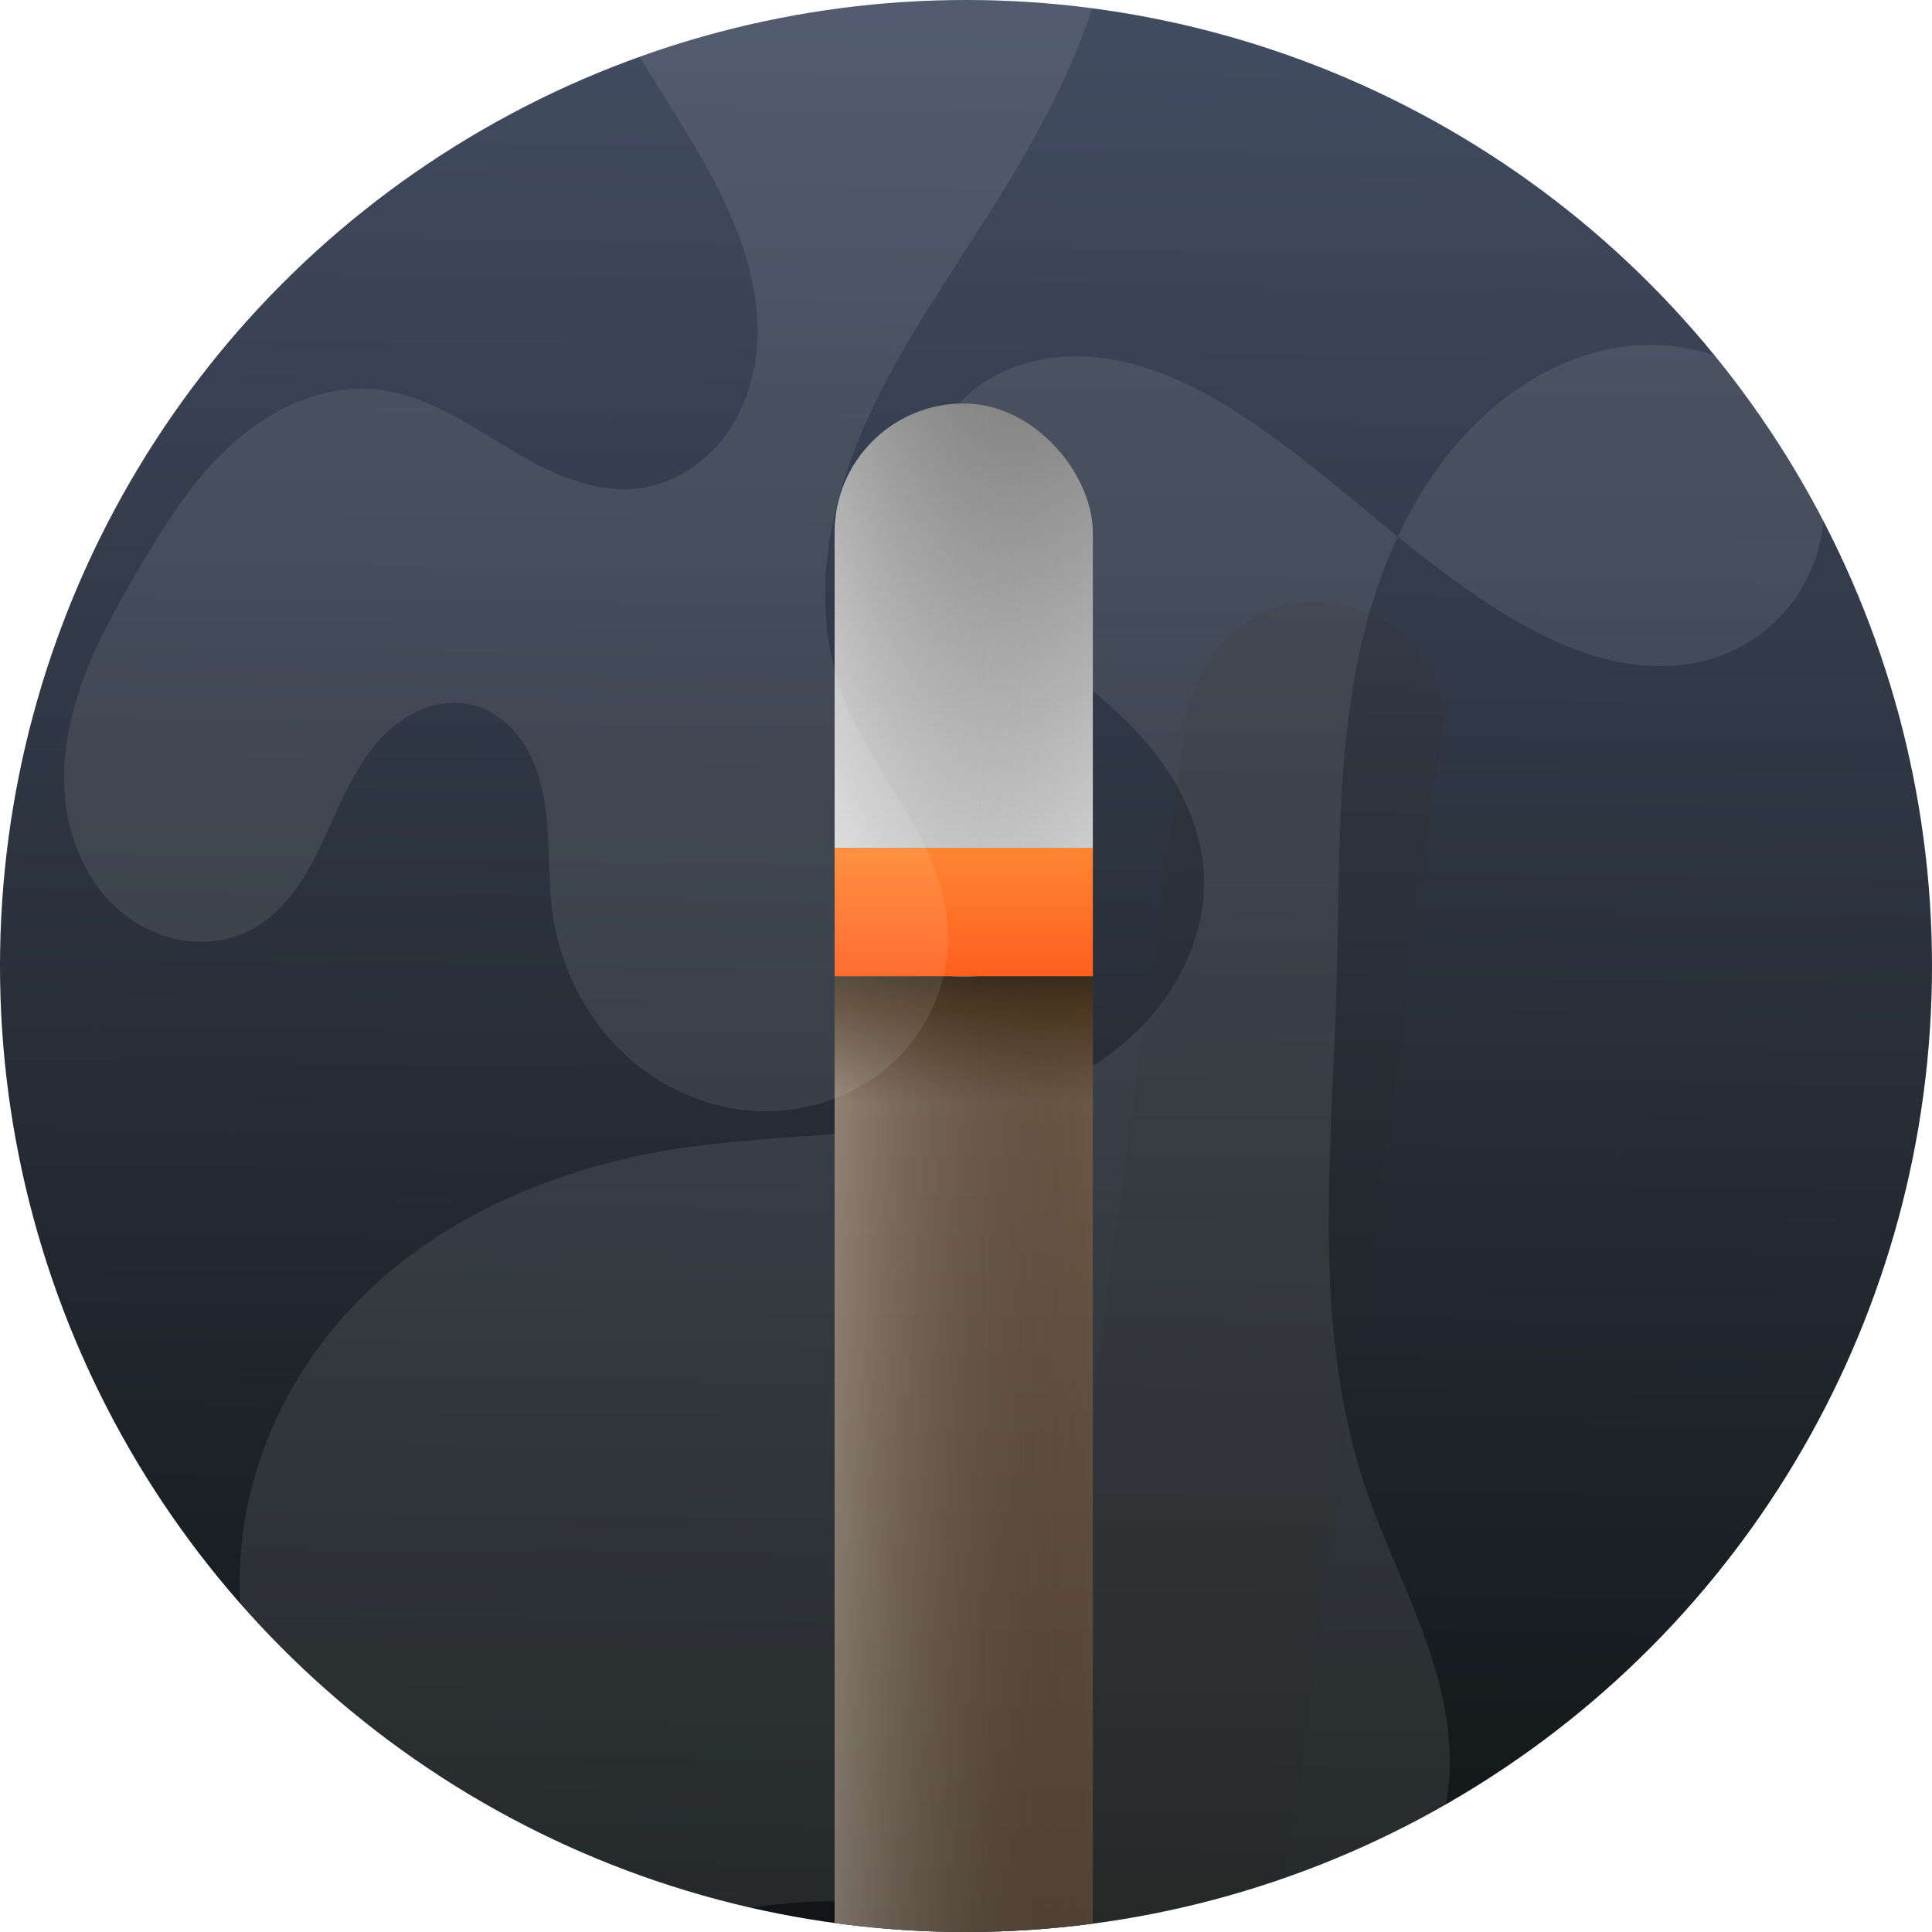
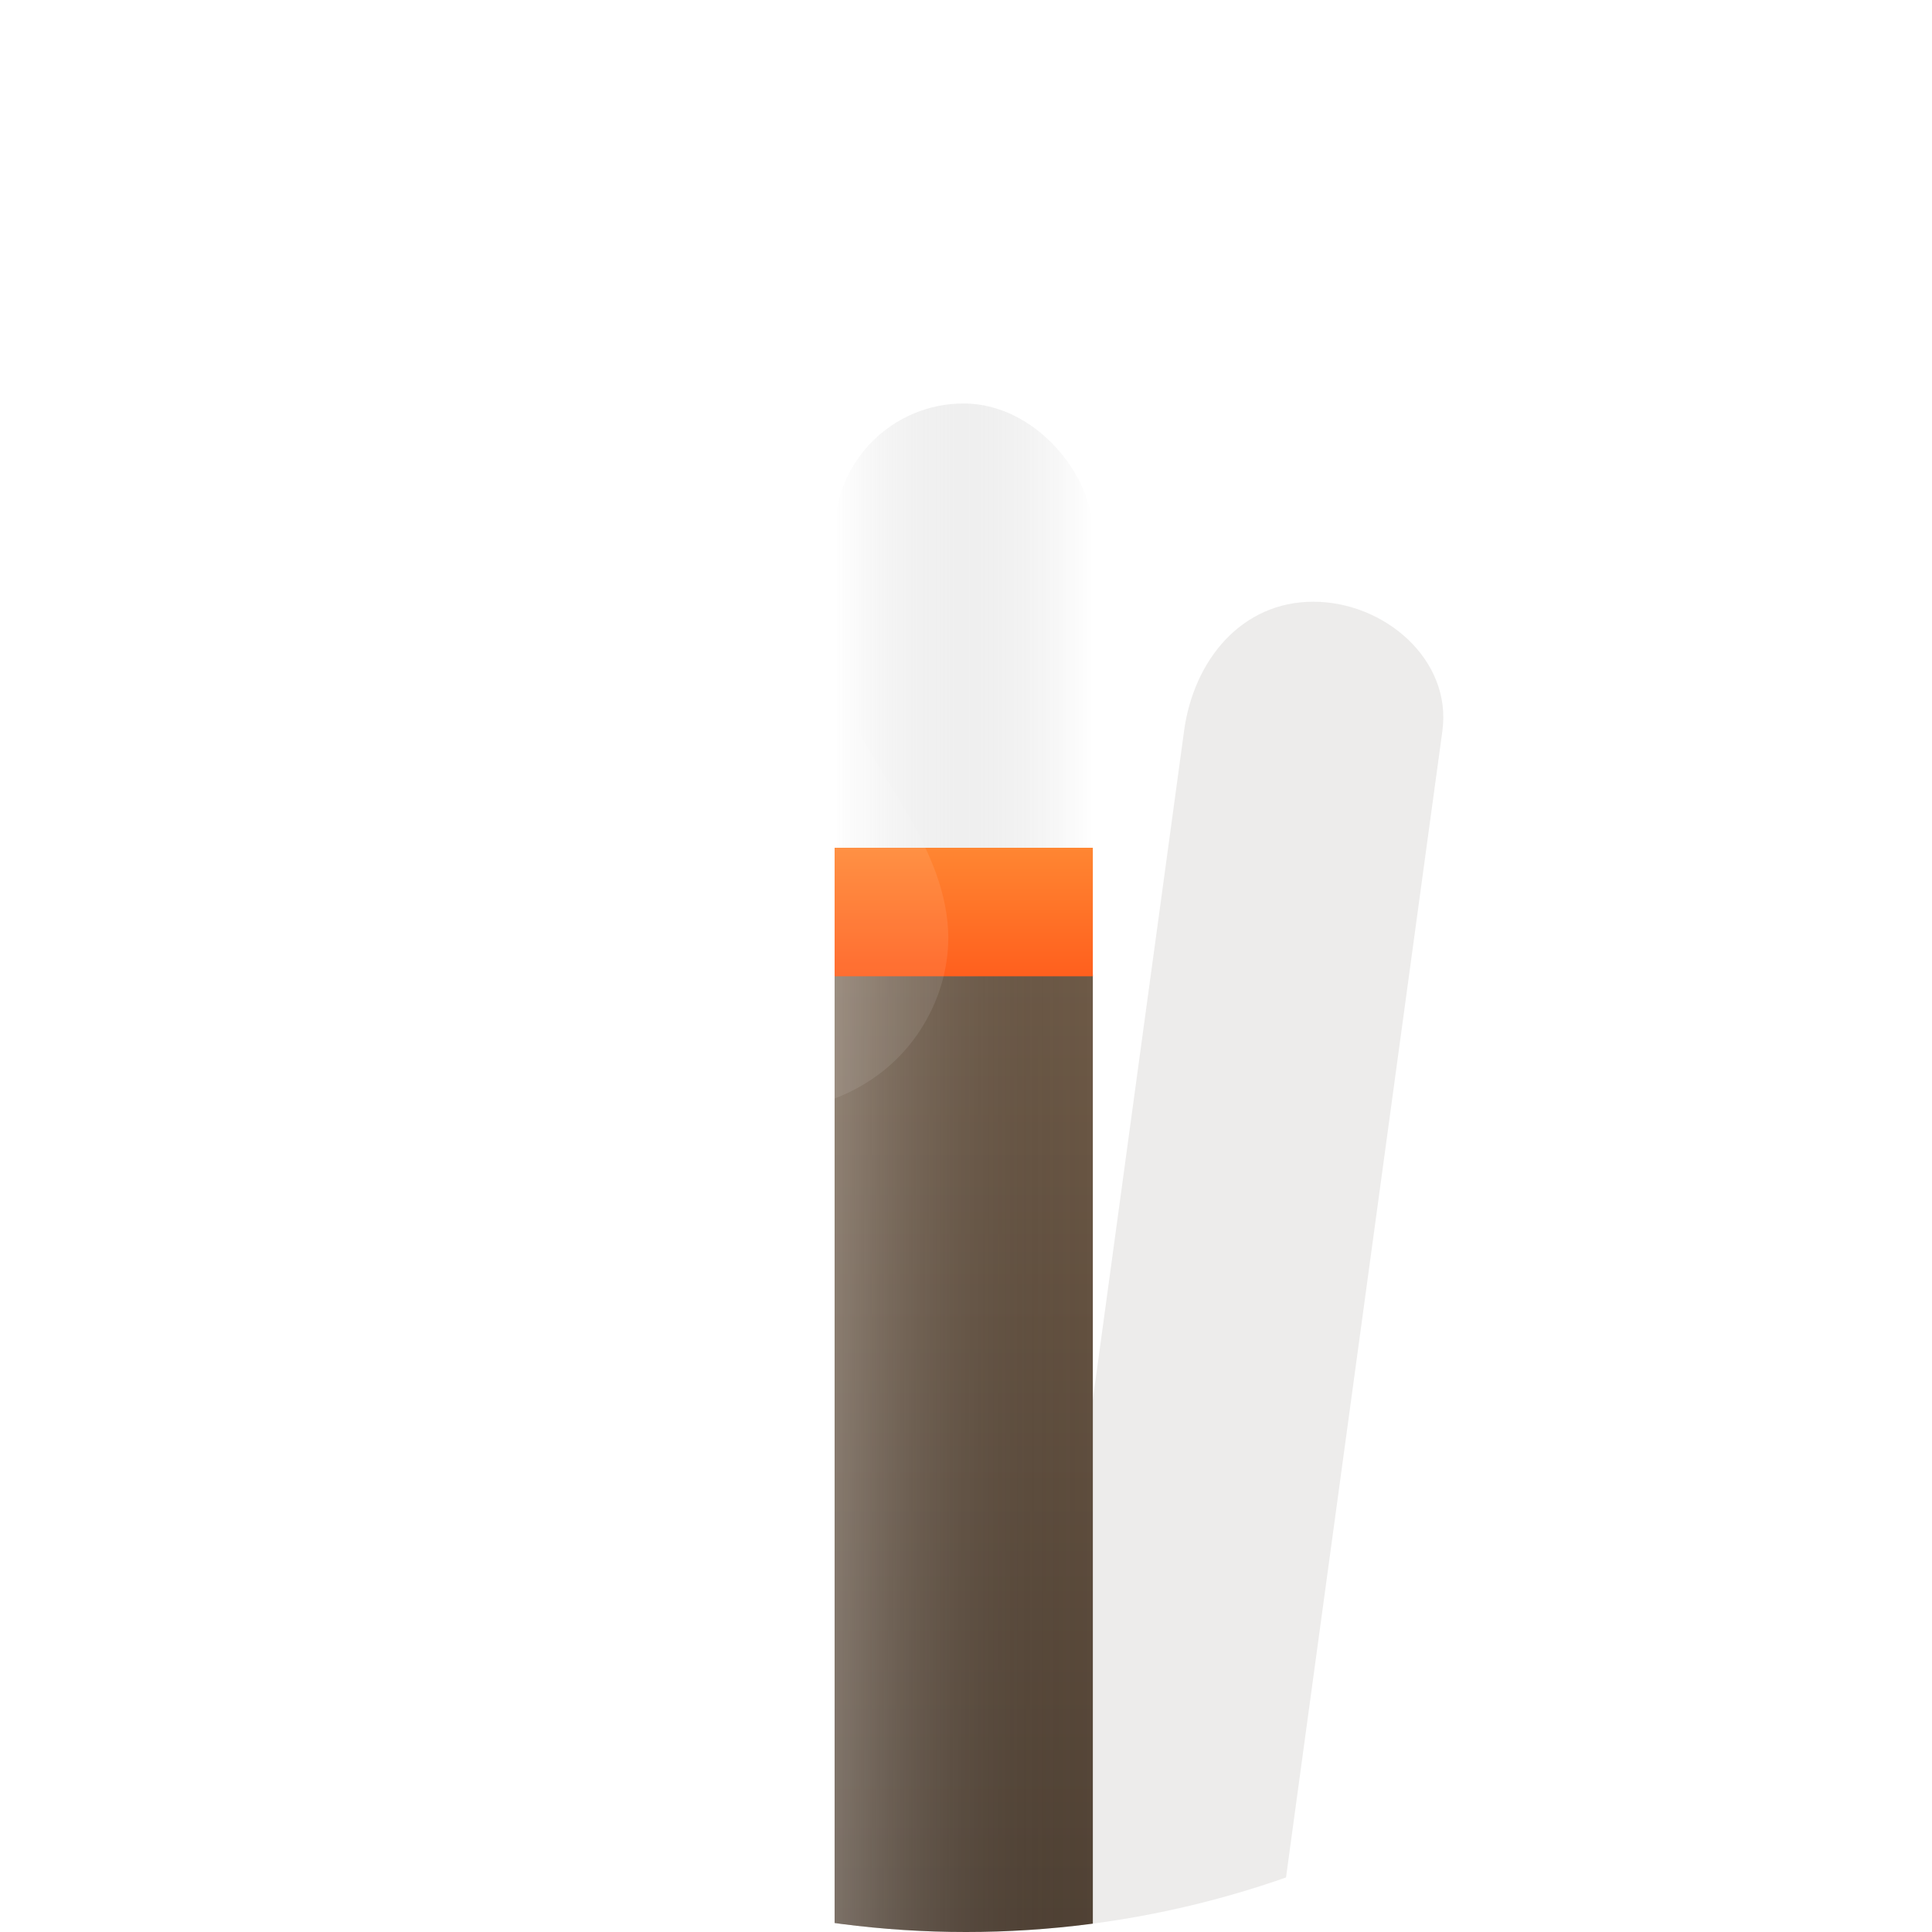
<svg xmlns="http://www.w3.org/2000/svg" xmlns:ns1="http://www.inkscape.org/namespaces/inkscape" xmlns:ns2="http://sodipodi.sourceforge.net/DTD/sodipodi-0.dtd" xmlns:xlink="http://www.w3.org/1999/xlink" width="285.75mm" height="285.75mm" viewBox="0 0 285.75 285.75" version="1.1" id="svg1" ns1:version="1.4 (e7c3feb100, 2024-10-09)" ns2:docname="incenseIcon.svg" ns1:export-filename="Exports/incenseIcon.png" ns1:export-xdpi="96" ns1:export-ydpi="96">
  <ns2:namedview id="namedview1" pagecolor="#ffffff" bordercolor="#000000" borderopacity="1" ns1:showpageshadow="0" ns1:pageopacity="0" ns1:pagecheckerboard="0" ns1:deskcolor="#404040" ns1:document-units="px" ns1:clip-to-page="true" showguides="true" ns1:zoom="0.19781188" ns1:cx="629.38584" ns1:cy="960.50852" ns1:current-layer="g57" ns1:window-width="1188" ns1:window-height="807" ns1:window-x="0" ns1:window-y="0" ns1:window-maximized="0" />
  <defs id="defs1">
    <linearGradient id="linearGradient5" ns1:collect="always">
      <stop style="stop-color:#100900;stop-opacity:1;" offset="0" id="stop5" />
      <stop style="stop-color:#2e1900;stop-opacity:1;" offset="0.2" id="stop6" />
      <stop style="stop-color:#2e1900;stop-opacity:0;" offset="1" id="stop4" />
    </linearGradient>
    <linearGradient id="linearGradient3" ns1:collect="always">
      <stop style="stop-color:#48536a;stop-opacity:1;" offset="0" id="stop2" />
      <stop style="stop-color:#0f1313;stop-opacity:1;" offset="1" id="stop3" />
    </linearGradient>
    <ns1:path-effect effect="spiro" id="path-effect56" is_visible="true" lpeversion="1" />
    <ns1:path-effect effect="spiro" id="path-effect55" is_visible="true" lpeversion="1" />
    <linearGradient id="linearGradient54" ns1:collect="always">
      <stop style="stop-color:#c4b6a7;stop-opacity:1;" offset="0" id="stop54" />
      <stop style="stop-color:#c8b18e;stop-opacity:1;" offset="1" id="stop55" />
    </linearGradient>
    <linearGradient id="linearGradient38" ns1:collect="always">
      <stop style="stop-color:#ff8632;stop-opacity:1;" offset="0" id="stop38" />
      <stop style="stop-color:#ff2800;stop-opacity:1;" offset="1" id="stop39" />
    </linearGradient>
    <linearGradient id="linearGradient37" ns1:collect="always">
      <stop style="stop-color:#ffffff;stop-opacity:0.25;" offset="0" id="stop36" />
      <stop style="stop-color:#000000;stop-opacity:0;" offset="1" id="stop37" />
    </linearGradient>
    <linearGradient id="linearGradient34" ns1:collect="always">
      <stop style="stop-color:#ffffff;stop-opacity:1;" offset="0" id="stop34" />
      <stop style="stop-color:#000000;stop-opacity:0;" offset="1" id="stop35" />
    </linearGradient>
    <linearGradient id="linearGradient21" ns1:collect="always">
      <stop style="stop-color:#6e5a47;stop-opacity:1;" offset="0" id="stop21" />
      <stop style="stop-color:#27201b;stop-opacity:1;" offset="1" id="stop22" />
    </linearGradient>
    <linearGradient id="linearGradient19" ns1:collect="always">
      <stop style="stop-color:#8a8a8a;stop-opacity:1;" offset="0" id="stop20" />
      <stop style="stop-color:#cecece;stop-opacity:1;" offset="1" id="stop19" />
    </linearGradient>
    <filter style="color-interpolation-filters:sRGB" ns1:label="Drop Shadow" id="filter18" x="-0.711" y="-1.428" width="2.421" height="3.856">
      <feFlood result="flood" in="SourceGraphic" flood-opacity="1" flood-color="rgb(255,237,177)" id="feFlood17" />
      <feGaussianBlur result="blur" in="SourceGraphic" stdDeviation="4.331" id="feGaussianBlur17" />
      <feOffset result="offset" in="blur" dx="0" dy="0" id="feOffset17" />
      <feComposite result="comp1" operator="in" in="flood" in2="offset" id="feComposite17" />
      <feComposite result="comp2" operator="over" in="SourceGraphic" in2="comp1" id="feComposite18" />
    </filter>
    <linearGradient ns1:collect="always" xlink:href="#linearGradient19" id="linearGradient20" x1="142.875" y1="123.18" x2="142.875" y2="148.343" gradientUnits="userSpaceOnUse" />
    <linearGradient ns1:collect="always" xlink:href="#linearGradient21" id="linearGradient22" x1="142.875" y1="155.656" x2="142.875" y2="285.75" gradientUnits="userSpaceOnUse" />
    <linearGradient ns1:collect="always" xlink:href="#linearGradient34" id="linearGradient35" x1="135.562" y1="139.418" x2="150.188" y2="139.418" gradientUnits="userSpaceOnUse" />
    <linearGradient ns1:collect="always" xlink:href="#linearGradient37" id="linearGradient36" x1="135.562" y1="213.164" x2="150.188" y2="213.164" gradientUnits="userSpaceOnUse" />
    <linearGradient ns1:collect="always" xlink:href="#linearGradient38" id="linearGradient39" x1="142.875" y1="148.343" x2="142.875" y2="166.016" gradientUnits="userSpaceOnUse" />
    <linearGradient ns1:collect="always" xlink:href="#linearGradient3" id="linearGradient55" x1="147.234" y1="-32.149" x2="142.875" y2="293.736" gradientUnits="userSpaceOnUse" gradientTransform="translate(-3.825e-6)" />
    <clipPath clipPathUnits="userSpaceOnUse" id="clipPath58">
      <circle style="fill:url(#linearGradient58);stroke:none;stroke-width:0.208;paint-order:markers fill stroke" id="circle58" cx="142.875" cy="142.875" r="142.875" />
    </clipPath>
    <linearGradient ns1:collect="always" xlink:href="#linearGradient54" id="linearGradient58" gradientUnits="userSpaceOnUse" gradientTransform="translate(-1.0063477e-5)" x1="147.234" y1="-32.149" x2="142.875" y2="293.736" />
    <clipPath clipPathUnits="userSpaceOnUse" id="clipPath59">
      <circle style="fill:url(#linearGradient59);stroke:none;stroke-width:0.208;paint-order:markers fill stroke" id="circle59" cx="142.875" cy="142.875" r="142.875" />
    </clipPath>
    <linearGradient ns1:collect="always" xlink:href="#linearGradient54" id="linearGradient59" gradientUnits="userSpaceOnUse" gradientTransform="translate(-1.0063477e-5)" x1="147.234" y1="-32.149" x2="142.875" y2="293.736" />
    <clipPath clipPathUnits="userSpaceOnUse" id="clipPath60">
-       <circle style="fill:url(#linearGradient60);stroke:none;stroke-width:0.208;paint-order:markers fill stroke" id="circle60" cx="142.875" cy="142.875" r="142.875" />
-     </clipPath>
+       </clipPath>
    <linearGradient ns1:collect="always" xlink:href="#linearGradient54" id="linearGradient60" gradientUnits="userSpaceOnUse" gradientTransform="translate(-1.0063477e-5)" x1="147.234" y1="-32.149" x2="142.875" y2="293.736" />
    <clipPath clipPathUnits="userSpaceOnUse" id="clipPath61">
      <circle style="fill:url(#linearGradient61);stroke:none;stroke-width:0.208;paint-order:markers fill stroke" id="circle61" cx="142.875" cy="142.875" r="142.875" />
    </clipPath>
    <linearGradient ns1:collect="always" xlink:href="#linearGradient54" id="linearGradient61" gradientUnits="userSpaceOnUse" gradientTransform="translate(-1.0063477e-5)" x1="147.234" y1="-32.149" x2="142.875" y2="293.736" />
    <linearGradient ns1:collect="always" xlink:href="#linearGradient5" id="linearGradient4" gradientUnits="userSpaceOnUse" x1="142.875" y1="148.343" x2="142.875" y2="153.282" gradientTransform="matrix(1,0,0,1.431,0,-56.611)" />
  </defs>
  <g ns1:label="Layer 1" ns1:groupmode="layer" id="layer1">
    <g ns1:groupmode="maskhelper" id="g61" clip-path="url(#clipPath61)">
-       <circle style="fill:url(#linearGradient55);stroke:none;stroke-width:0.208;paint-order:markers fill stroke" id="path1" cx="142.875" cy="142.875" r="142.875" />
-     </g>
+       </g>
    <g ns1:groupmode="maskhelper" id="g60" clip-path="url(#clipPath60)">
      <path style="fill:#ffffff;fill-opacity:0.086;stroke:none;stroke-width:0.25;stroke-linecap:round;stroke-dasharray:none;stroke-opacity:0.9;paint-order:markers fill stroke" d="m -244.576,110.445 c -23.6,-4.371 -45.661,-16.31 -62.606,-33.308 -16.945,-16.998 -28.764,-38.943 -34.154,-62.332 -5.389,-23.388 -4.395,-48.148 2.339,-71.185 6.734,-23.037 19.147,-44.328 35.486,-61.909 31.851,-34.273 77.491,-53.466 123.761,-60.407 40.632,-6.095 82.798,-3.575 121.982,-15.934 19.592,-6.18 38.309,-16.247 52.3,-31.29 13.991,-15.043 22.879,-35.402 21.674,-55.91 -0.799,-13.594 -5.93,-26.718 -13.418,-38.092 -7.488,-11.374 -17.27,-21.091 -27.836,-29.682 -14.416,-11.722 -30.48,-21.571 -43.216,-35.1 -6.368,-6.764 -11.865,-14.455 -15.375,-23.057 -3.51,-8.601 -4.964,-18.16 -3.289,-27.298 2.127,-11.607 9.296,-22.024 18.838,-28.966 9.543,-6.941 21.311,-10.522 33.099,-11.076 23.575,-1.107 46.203,9.408 65.931,22.361 35.631,23.394 65.304,55.317 102.228,76.614 11.509,6.638 23.754,12.226 36.742,15.027 12.987,2.801 26.795,2.705 39.306,-1.767 9.805,-3.505 18.644,-9.669 25.332,-17.649 6.688,-7.981 11.211,-17.757 12.978,-28.018 1.767,-10.262 0.776,-20.983 -2.829,-30.752 -3.605,-9.769 -9.812,-18.562 -17.801,-25.241 -15.176,-12.687 -36.29,-17.171 -55.811,-13.975 -19.521,3.196 -37.434,13.548 -51.715,27.235 -26.9,25.781 -41.047,62.452 -47.21,99.198 -6.163,36.747 -5.125,74.255 -6.194,111.5 -1.809,63.037 -9.463,127.932 10.38,187.792 7.75,23.379 19.532,45.317 26.477,68.948 3.472,11.816 5.717,24.077 5.497,36.39 -0.22,12.313 -2.981,24.707 -9.021,35.439 -9.399,16.701 -26.295,28.393 -44.599,34.072 -18.303,5.679 -37.953,5.78 -56.946,3.219 -37.985,-5.121 -74.379,-20.594 -112.682,-21.989 -21.705,-0.791 -43.277,2.981 -64.792,5.954 -21.515,2.972 -43.501,5.144 -64.857,1.188 z" id="path55" ns1:path-effect="#path-effect55" ns1:original-d="m -244.57607,110.44495 c -43.2164,2.3807 -39.28933,-152.48926 -58.934,-228.73389 -19.64465,-76.24463 82.5076,-40.27156 123.7614,-60.40734 41.2538,-20.13578 130.63703,-68.75633 195.955544,-103.1345 65.318515,-34.37816 -27.502539,-45.18273 -41.253809,-67.7741 -13.751271,-22.59137 -41.253787,-56.96953 -61.880682,-85.45428 -20.626893,-28.48478 78.5786601,-11.78682 117.867989,-17.6802 39.289331,-5.89341 68.151742,51.07612 102.227608,76.61418 34.07588,25.53809 50.69846,8.8401 76.04769,13.26015 25.34923,4.42005 11.78679,-67.77408 17.68019,-101.66114 5.89339,-33.88704 -71.68427,8.84009 -107.5264,13.26014 -35.842133,4.42005 -35.602261,140.46521 -53.403392,210.69781 -17.801131,70.23261 6.92033,125.19465 10.380495,187.791974 3.460164,62.5973241 15.301874,93.851487 22.952811,140.77723 7.650936,46.925746 -142.817493,10.20125 -214.226244,15.301876 -71.40874,5.10062 -86.4328,4.76139 -129.6492,7.14209 z" transform="matrix(0.395,0,0,0.395,171.642,240.405)" />
    </g>
    <g ns1:groupmode="maskhelper" id="g59" clip-path="url(#clipPath59)" style="display:inline">
      <g id="g57" transform="matrix(1.968,0,0,1.968,-138.52,-72.739)">
        <path id="rect22-6" style="display:inline;fill:#392820;fill-opacity:0.086;stroke-width:0;paint-order:markers fill stroke" d="m 169.081,82.183 h 1e-5 c 5.378,0 10.434,4.379 9.707,9.707 L 152.582,284.029 c -0.727,5.328 -4.329,9.707 -9.707,9.707 h -1e-5 c -5.378,0 -10.434,-4.379 -9.707,-9.707 L 159.374,91.89 c 0.727,-5.328 4.329,-9.707 9.707,-9.707 z" ns2:nodetypes="sssssssss" />
        <g id="g54" transform="matrix(1.327,0,0,1.327,-46.78,-96.176)">
          <rect style="fill:url(#linearGradient22);fill-opacity:1;stroke:none;stroke-width:0;stroke-dasharray:none;paint-order:markers fill stroke" id="rect1" width="14.625" height="145.393" x="135.562" y="148.343" ry="7.313" />
          <rect style="fill:url(#linearGradient36);fill-opacity:1;stroke:none;stroke-width:0;stroke-dasharray:none;paint-order:markers fill stroke" id="rect22" width="14.625" height="145.393" x="135.562" y="148.343" ry="7.313" />
-           <rect style="opacity:1;fill:url(#linearGradient20);fill-opacity:1;stroke:none;stroke-width:0;stroke-dasharray:none;paint-order:markers fill stroke" id="rect2" width="14.625" height="32.476" x="135.562" y="123.18" ry="7.313" />
          <rect style="opacity:0.25;fill:url(#linearGradient35);fill-opacity:1;stroke:none;stroke-width:0;stroke-dasharray:none;paint-order:markers fill stroke" id="rect23" width="14.625" height="32.476" x="135.562" y="123.18" ry="7.313" />
          <rect style="display:inline;opacity:1;fill:url(#linearGradient39);fill-opacity:1;stroke:#dda986;stroke-width:0;stroke-dasharray:none;stroke-opacity:1;paint-order:markers fill stroke;filter:url(#filter18)" id="rect3" width="14.625" height="7.279" x="135.562" y="148.343" ry="0" />
-           <rect style="display:inline;opacity:0.566;fill:url(#linearGradient4);fill-opacity:1;stroke:#dda986;stroke-width:0;stroke-dasharray:none;stroke-opacity:1;paint-order:markers fill stroke" id="rect4" width="14.625" height="7.066" x="135.562" y="155.621" ry="0" clip-path="none" ns1:label="dark" />
        </g>
      </g>
    </g>
    <g ns1:groupmode="maskhelper" id="g58" clip-path="url(#clipPath58)">
      <path style="fill:#ffffff;fill-opacity:0.086;stroke:none;stroke-width:0.25;stroke-linecap:round;stroke-dasharray:none;stroke-opacity:0.9;paint-order:markers fill stroke" d="m 129.939,128.607 c -2.919,0.664 -6.012,0.488 -8.868,-0.409 -2.856,-0.897 -5.474,-2.506 -7.635,-4.578 -4.321,-4.145 -6.714,-10.052 -7.248,-16.016 -0.534,-5.964 0.682,-11.986 2.77,-17.597 2.088,-5.612 5.031,-10.862 8.062,-16.026 3.975,-6.774 8.208,-13.551 14.081,-18.767 2.936,-2.608 6.271,-4.799 9.93,-6.225 3.659,-1.427 7.65,-2.074 11.552,-1.627 6.983,0.8 13.055,4.93 19.073,8.561 3.009,1.816 6.096,3.543 9.411,4.71 3.315,1.167 6.888,1.758 10.365,1.249 4.971,-0.728 9.479,-3.724 12.458,-7.77 2.979,-4.045 4.49,-9.067 4.717,-14.086 0.455,-10.038 -3.979,-19.633 -9.057,-28.303 -4.602,-7.858 -9.823,-15.363 -13.923,-23.494 -4.1,-8.131 -7.08,-17.067 -6.769,-26.168 0.32,-9.37 4.251,-18.551 10.724,-25.333 6.473,-6.782 15.417,-11.124 24.738,-12.136 9.321,-1.012 18.948,1.291 26.867,6.31 7.919,5.019 14.091,12.705 17.397,21.479 4.353,11.555 3.7,24.553 0.201,36.395 -3.499,11.842 -9.683,22.702 -16.302,33.126 -6.816,10.734 -14.203,21.236 -18.984,33.019 -2.391,5.891 -4.111,12.087 -4.667,18.421 -0.557,6.333 0.072,12.813 2.244,18.789 2.208,6.075 5.924,11.461 9.199,17.033 3.275,5.573 6.195,11.601 6.531,18.056 0.388,7.464 -2.915,14.974 -8.491,19.951 -5.576,4.977 -13.275,7.403 -20.726,6.814 -7.451,-0.589 -14.579,-4.117 -19.785,-9.479 -5.206,-5.362 -8.497,-12.486 -9.509,-19.891 -0.798,-5.844 -0.229,-11.842 -1.413,-17.62 -0.592,-2.889 -1.639,-5.723 -3.389,-8.097 -1.75,-2.374 -4.246,-4.263 -7.113,-4.952 -2.041,-0.49 -4.21,-0.361 -6.219,0.246 -2.009,0.608 -3.862,1.683 -5.472,3.029 -3.221,2.692 -5.434,6.392 -7.261,10.172 -1.827,3.78 -3.336,7.723 -5.472,11.337 -2.136,3.614 -5,6.952 -8.788,8.761 -1.03,0.492 -2.116,0.865 -3.229,1.118 z" id="path56" ns1:path-effect="#path-effect56" ns1:original-d="m 129.93894,128.60689 c -1.07635,0.3726 -8.61288,-36.417985 -12.91932,-54.626975 -4.30644,-18.208993 23.70827,-17.745961 35.5624,-26.618943 11.85413,-8.87298 25.89976,9.679617 38.84964,14.519425 12.94987,4.839806 5.41188,-33.439337 8.11782,-50.159006 2.70593,-16.7196691 -13.79435,-33.108011 -20.69151,-49.662016 -6.89718,-16.554005 53.15068,-6.453079 79.72602,-9.67962 26.57535,-3.226538 -10.73381,46.3473579 -16.10072,69.521036 -5.3669,23.173678 -14.27187,46.818932 -21.40781,70.2284 -7.13593,23.409469 10.48626,23.392409 15.72939,35.088609 5.24313,11.6962 -39.00662,-1.73707 -58.50993,-2.6056 -19.5033,-0.86853 -7.94291,-20.44539 -11.91438,-30.668076 -3.97146,-10.222693 -22.1417,22.363306 -33.21256,33.544956 -11.07085,11.18165 -2.15269,0.7452 -3.22904,1.11781 z" transform="translate(-96.583,10.294)" />
    </g>
  </g>
</svg>